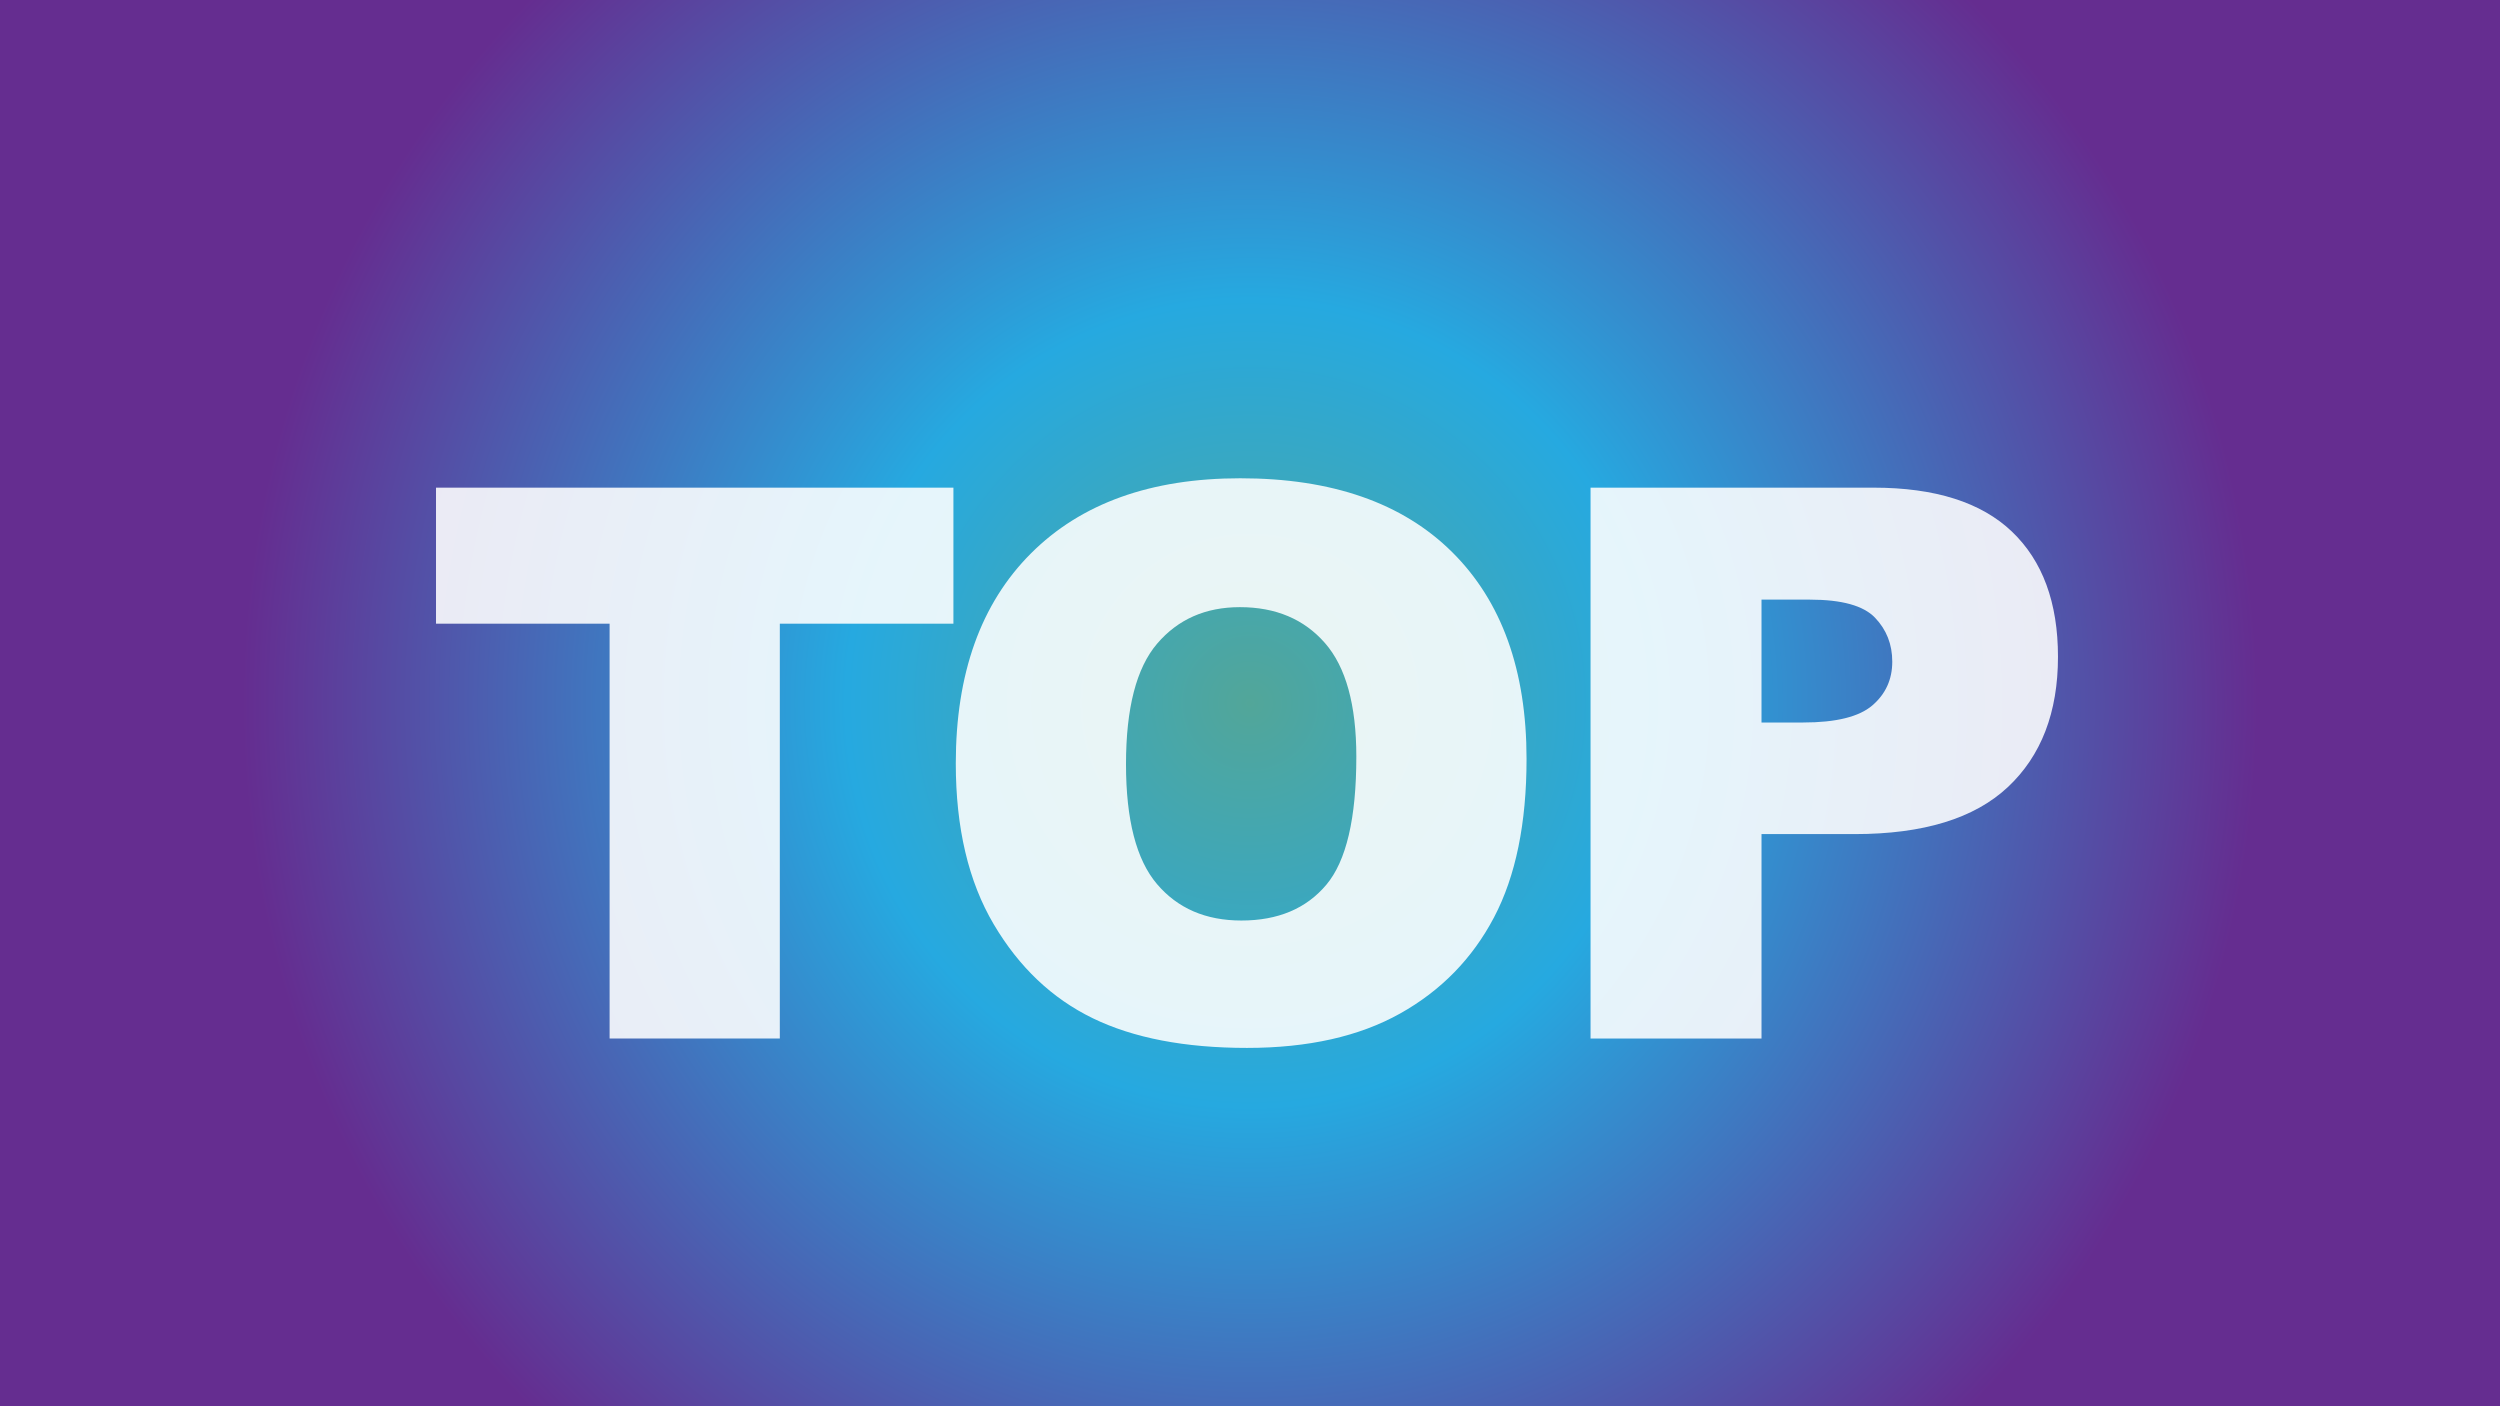
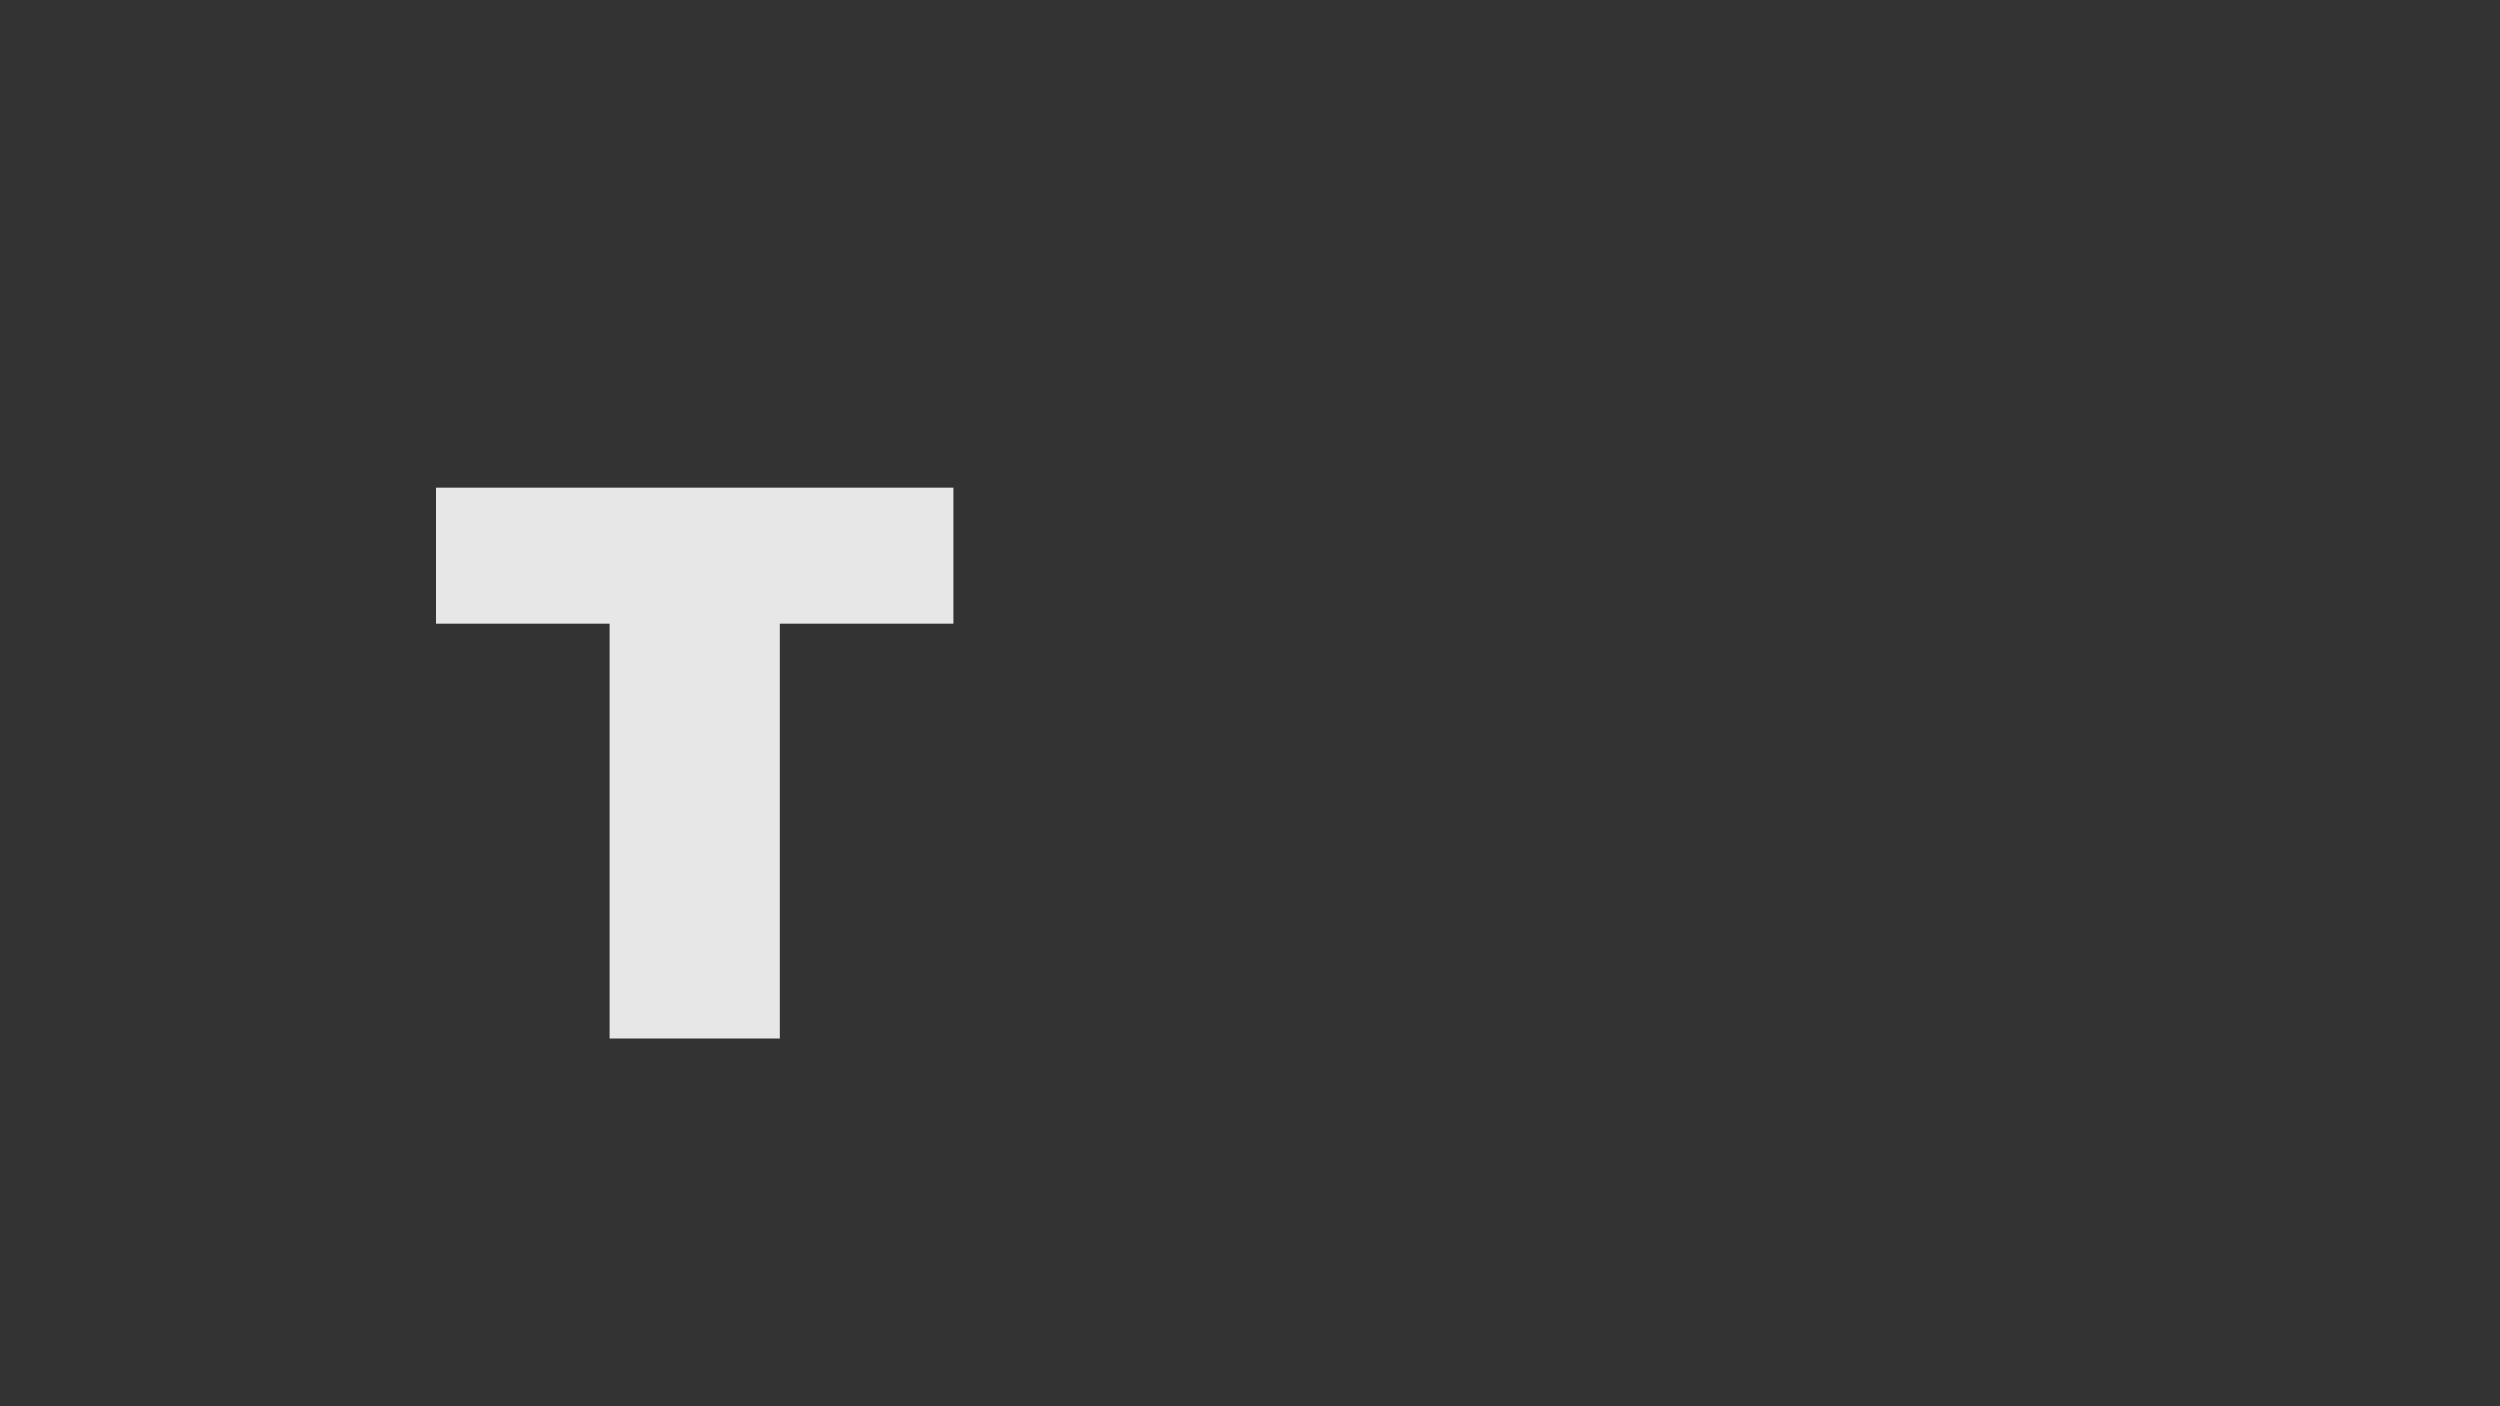
<svg xmlns="http://www.w3.org/2000/svg" xmlns:ns1="http://www.serif.com/" width="100%" height="100%" viewBox="0 0 1920 1080" version="1.1" xml:space="preserve" style="fill-rule:evenodd;clip-rule:evenodd;stroke-linejoin:round;stroke-miterlimit:2;">
  <rect x="0" y="0" width="1920" height="1080" fill="#333333" stroke="none" />
-   <rect id="Page-4" ns1:id="Page 4" x="0" y="0" width="1920" height="1080" style="fill:none;" />
  <g id="Layer-1" ns1:id="Layer 1">
-     <rect x="0" y="0" width="1920" height="1080" style="fill:url(#_Radial1);" />
    <g opacity="0.88">
      <path d="M334.855,374.522l397.367,-0l-0,104.464l-133.322,-0l-0,318.586l-130.724,-0l-0,-318.586l-133.321,-0l-0,-104.464Z" style="fill:#fff;fill-rule:nonzero;" />
-       <path d="M864.769,586.913c0,42.709 7.936,73.397 23.808,92.055c15.871,18.663 37.464,27.992 64.784,27.992c28.086,-0 49.825,-9.135 65.217,-27.415c15.391,-18.275 23.086,-51.077 23.086,-98.403c0,-39.824 -8.033,-68.92 -24.096,-87.294c-16.064,-18.37 -37.851,-27.559 -65.361,-27.559c-26.359,-0 -47.52,9.333 -63.486,27.992c-15.971,18.662 -23.952,49.54 -23.952,92.632m-130.724,-0.577c0,-69.064 19.235,-122.834 57.715,-161.313c38.475,-38.475 92.055,-57.715 160.736,-57.715c70.412,-0 124.664,18.902 162.756,56.705c38.092,37.803 57.137,90.756 57.137,158.86c0,49.445 -8.323,89.99 -24.961,121.634c-16.643,31.649 -40.69,56.272 -72.145,73.875c-31.453,17.603 -70.654,26.405 -117.593,26.405c-47.714,-0 -87.199,-7.598 -118.46,-22.798c-31.265,-15.195 -56.61,-39.246 -76.039,-72.143c-19.434,-32.898 -29.146,-74.065 -29.146,-123.51" style="fill:#fff;fill-rule:nonzero;" />
-       <path d="M1352.84,554.881l32.032,-0c25.2,-0 42.899,-4.374 53.098,-13.13c10.194,-8.752 15.294,-19.957 15.294,-33.619c-0,-13.274 -4.428,-24.529 -13.274,-33.763c-8.851,-9.235 -25.494,-13.852 -49.923,-13.852l-37.227,-0l-0,94.364Zm-131.301,-180.359l217.297,-0c47.326,-0 82.771,11.255 106.339,33.763c23.564,22.509 35.351,54.541 35.351,96.096c-0,42.708 -12.842,76.088 -38.525,100.135c-25.683,24.051 -64.885,36.072 -117.595,36.072l-71.566,-0l-0,156.984l-131.301,-0l-0,-423.05Z" style="fill:#fff;fill-rule:nonzero;" />
    </g>
  </g>
  <defs>
    <radialGradient id="_Radial1" cx="0" cy="0" r="1" gradientUnits="userSpaceOnUse" gradientTransform="matrix(779.063,0,0,-779.063,960,540)">
      <stop offset="0" style="stop-color:#52a699;stop-opacity:1" />
      <stop offset="0.4" style="stop-color:#26a9e0;stop-opacity:1" />
      <stop offset="1" style="stop-color:#652d90;stop-opacity:1" />
    </radialGradient>
  </defs>
</svg>